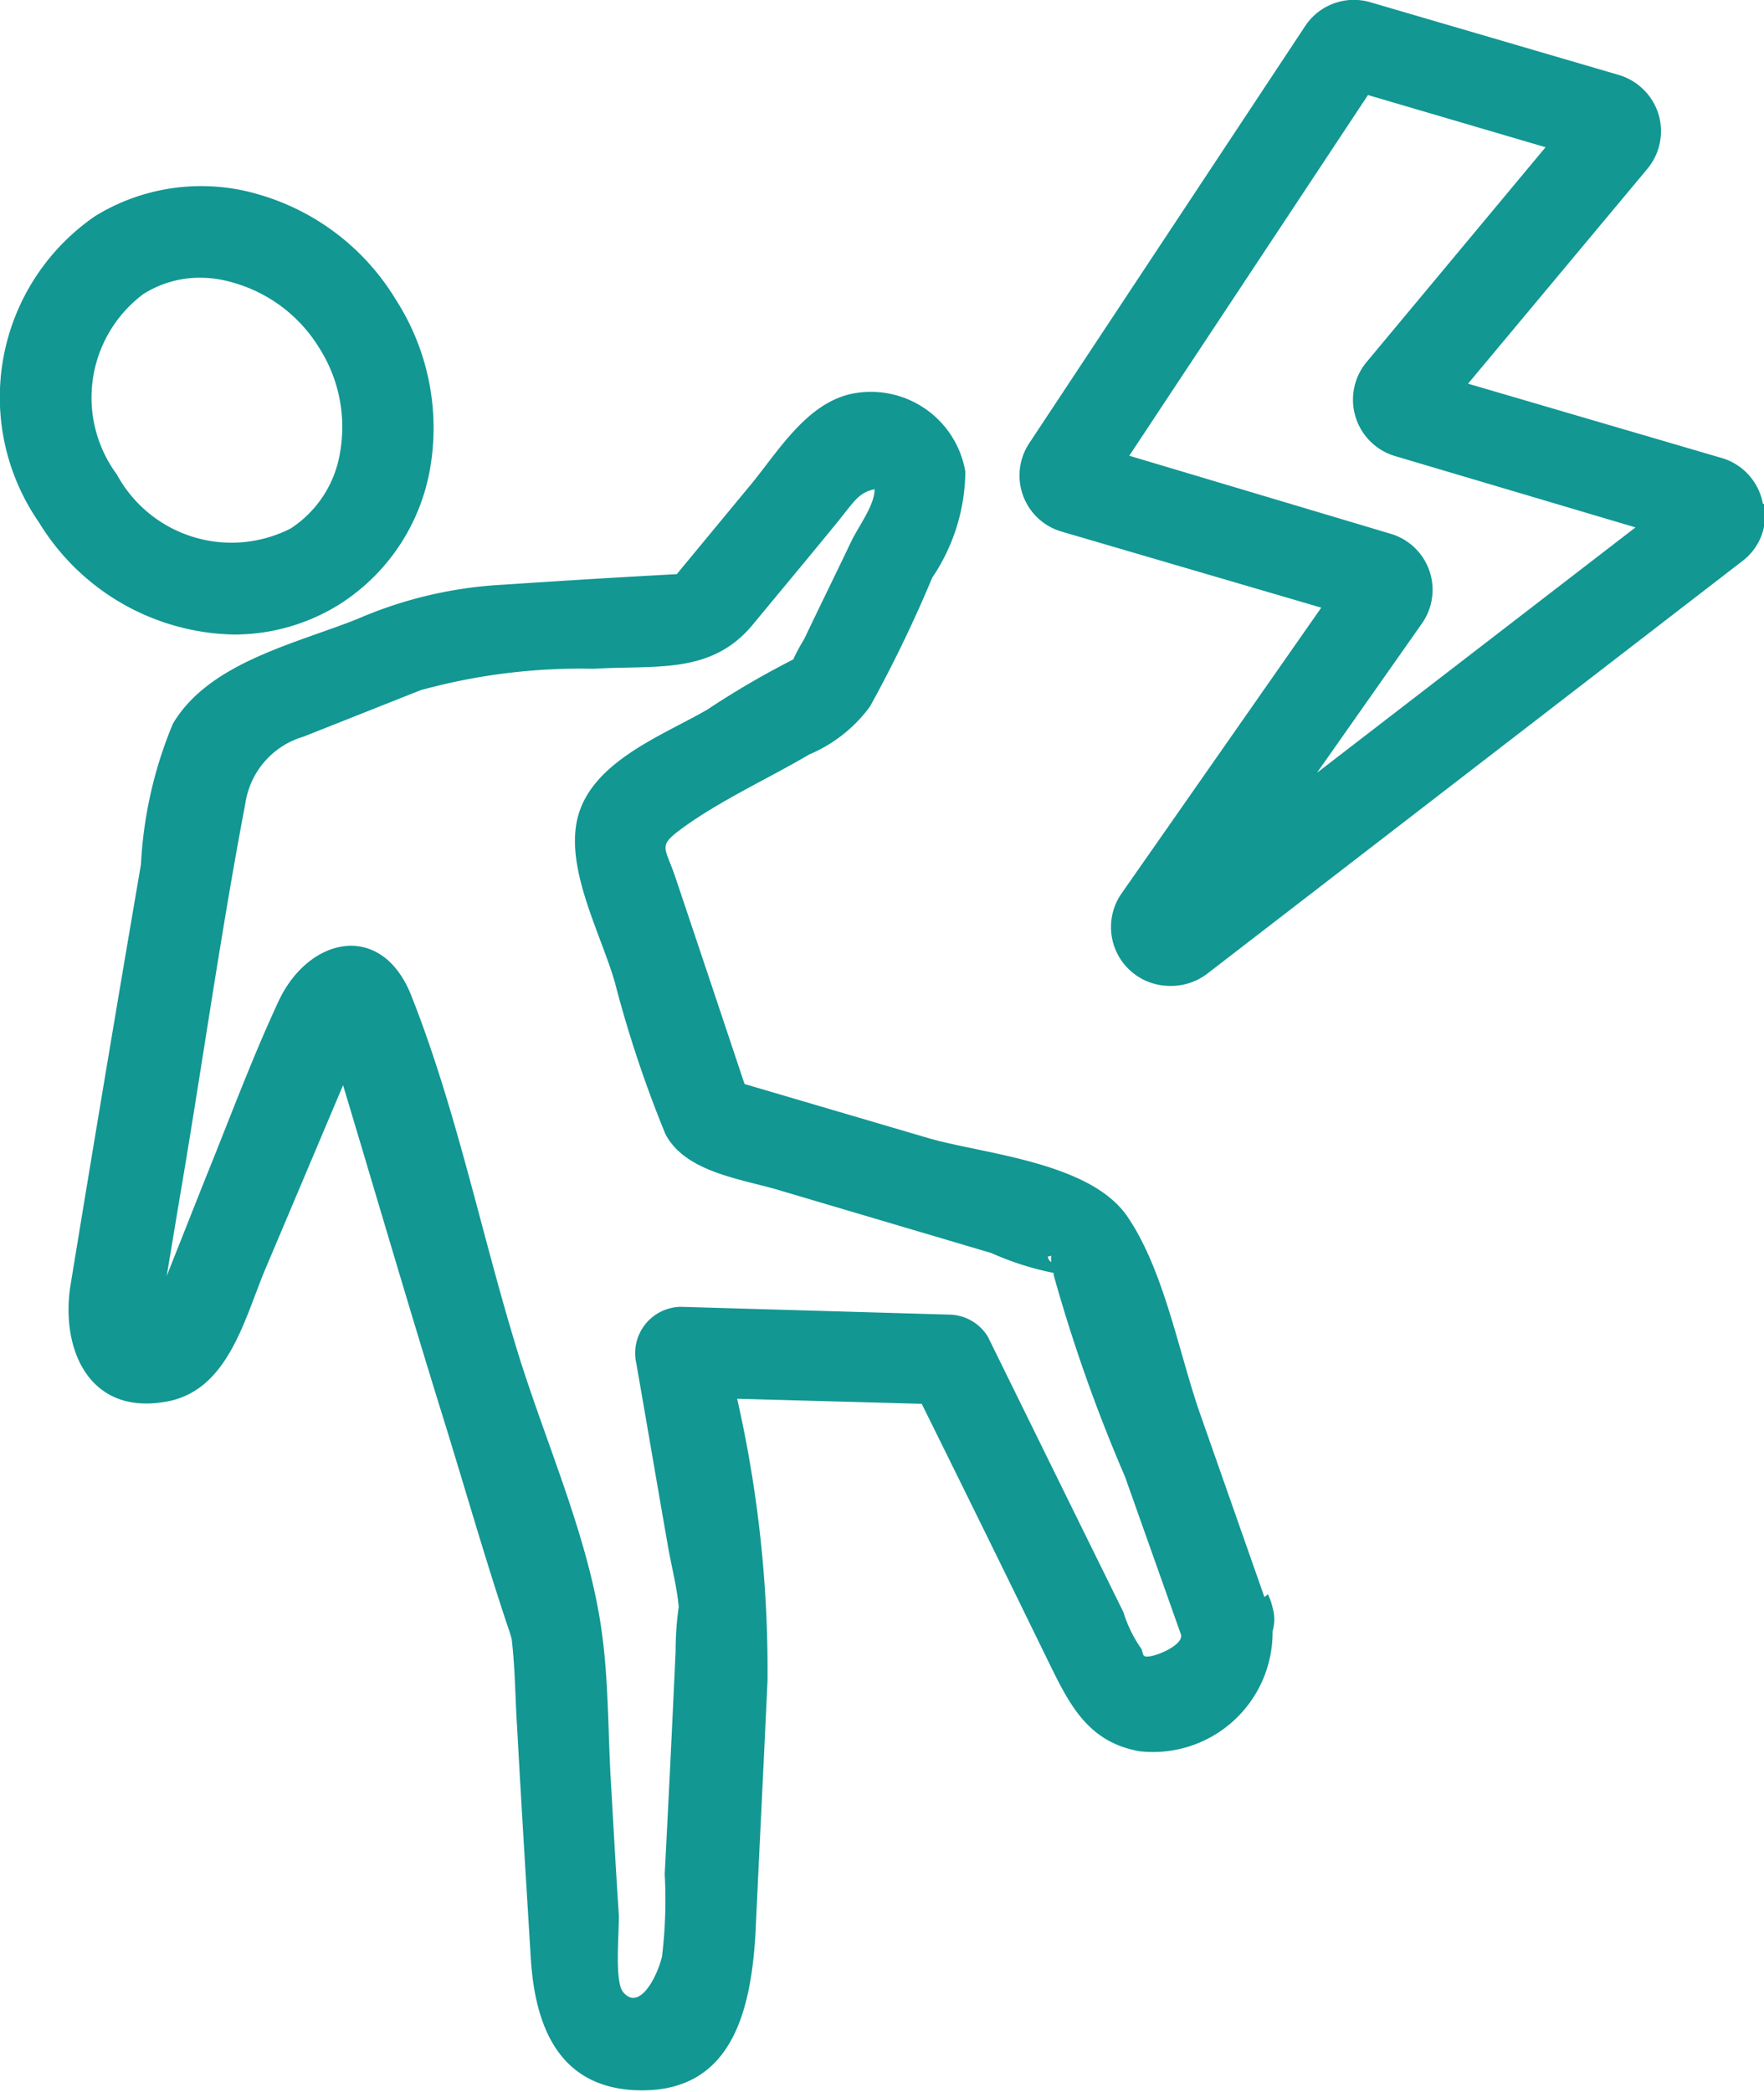
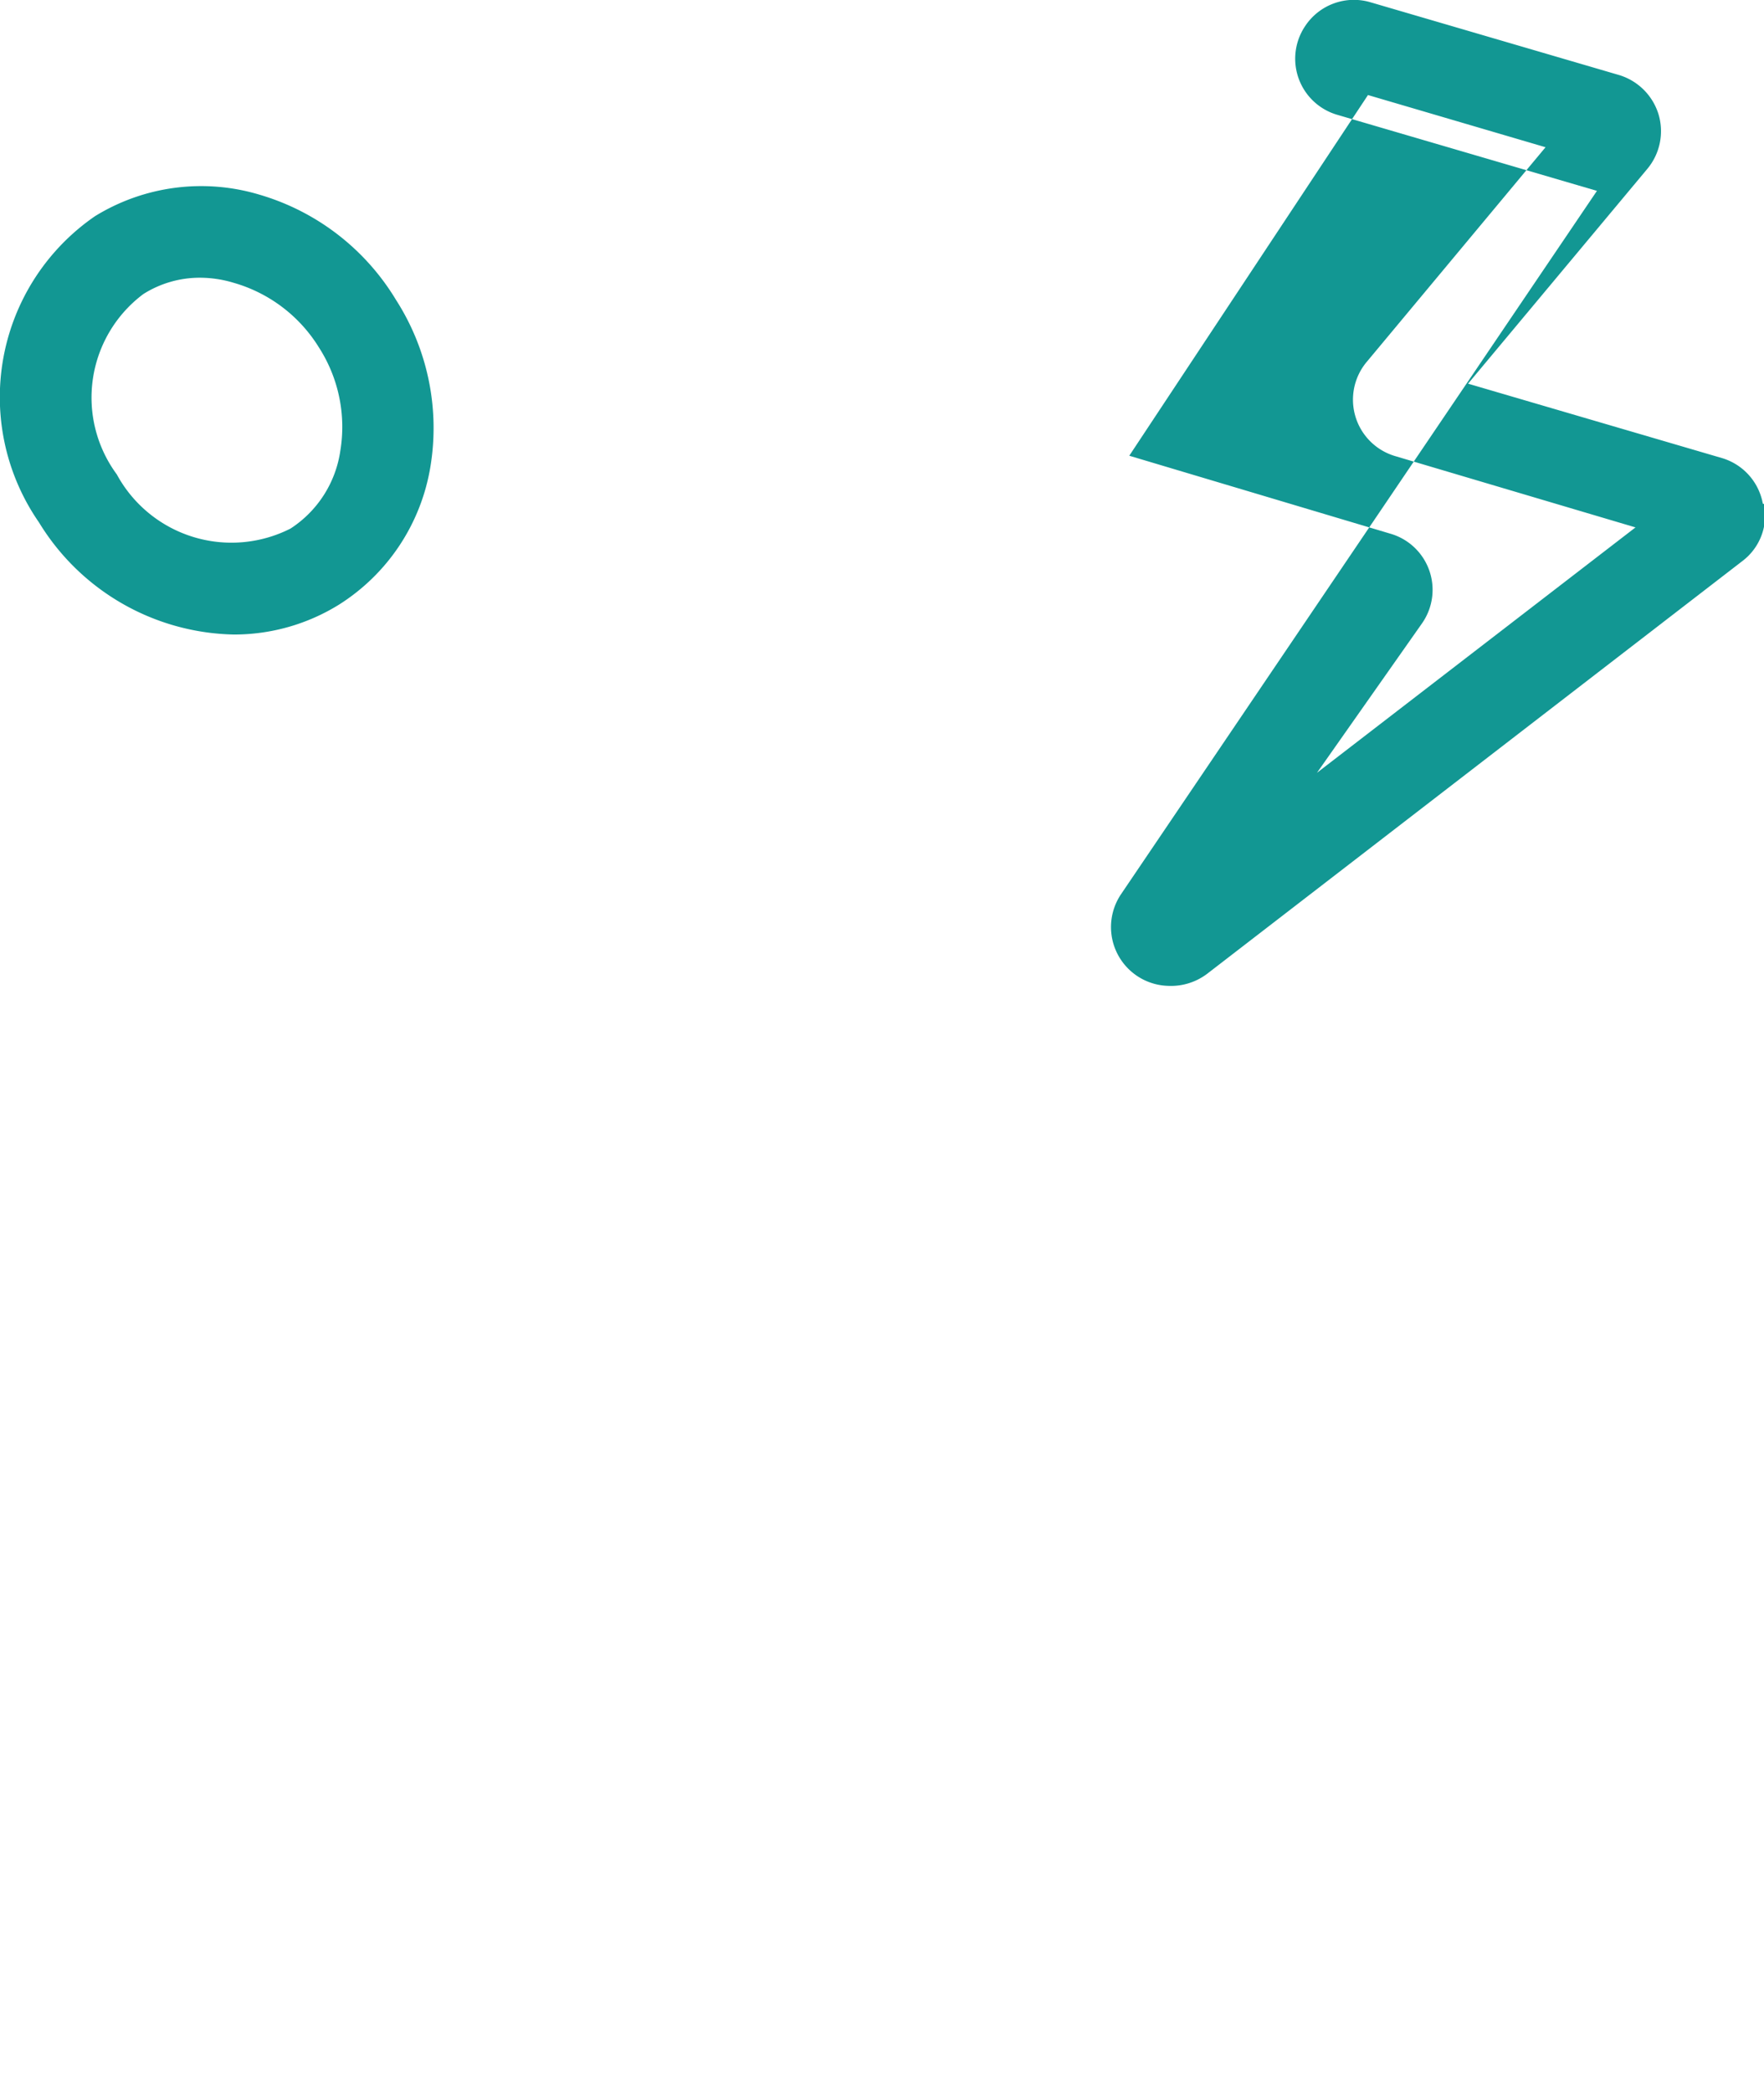
<svg xmlns="http://www.w3.org/2000/svg" viewBox="0 0 45.3 53.7">
  <defs>
    <style>.cls-1{fill:#129793;}</style>
  </defs>
  <g id="Capa_2" data-name="Capa 2">
    <g id="Capa_1-2" data-name="Capa 1">
      <path class="cls-1" d="M6,16.29a5.11,5.11,0,0,0,2.71-.77A5.18,5.18,0,0,0,11.05,12a6.09,6.09,0,0,0-.88-4.3A6.09,6.09,0,0,0,6.67,5a5.2,5.2,0,0,0-4.23.55A5.64,5.64,0,0,0,1,13.41a6,6,0,0,0,5,2.88M3.68,7.55a2.71,2.71,0,0,1,1.47-.42A3,3,0,0,1,6,7.26,3.8,3.8,0,0,1,8.19,8.92a3.77,3.77,0,0,1,.55,2.65,2.87,2.87,0,0,1-1.28,2A3.35,3.35,0,0,1,3,12.18,3.32,3.32,0,0,1,3.68,7.55Z" />
-       <path class="cls-1" d="M32.47,41,30.82,36.3c-.55-1.57-.92-3.68-1.87-5.07s-3.66-1.6-5.07-2l-4.76-1.4q-.89-2.67-1.78-5.32c-.27-.79-.45-.78.17-1.24,1-.73,2.2-1.27,3.27-1.9a3.73,3.73,0,0,0,1.56-1.23,33.61,33.61,0,0,0,1.6-3.31,4.93,4.93,0,0,0,.85-2.72,2.46,2.46,0,0,0-2.92-2c-1.16.25-1.88,1.47-2.58,2.32l-1.91,2.31q-2.22.12-4.44.27a10.82,10.82,0,0,0-3.76.88c-1.6.64-3.81,1.12-4.74,2.69a10.79,10.79,0,0,0-.82,3.61Q2.7,27.56,1.81,33c-.25,1.56.42,3.29,2.36,3,1.67-.22,2.09-2.1,2.64-3.41l2-4.73h0c.83,2.76,1.64,5.53,2.49,8.28.57,1.82,1.09,3.66,1.69,5.47.05.15.11.31.15.47v0c.09.75.09,1.52.14,2.28.11,2,.23,3.93.35,5.9.1,1.65.65,3.29,2.65,3.4,2.53.13,3-2.06,3.12-4,.1-2.17.21-4.34.31-6.51a31.43,31.43,0,0,0-.78-7.24l4.74.13q1.61,3.25,3.2,6.51c.54,1.09,1,2.17,2.4,2.41a3.07,3.07,0,0,0,3.41-3.08,1.09,1.09,0,0,0,0-.61,1.5,1.5,0,0,0-.12-.34m-5.56-8.69a.34.34,0,0,0,0,.16A.17.17,0,0,1,26.91,32.26ZM29.4,42.52c-.06,0-.06-.18-.11-.22a3.34,3.34,0,0,1-.44-.91l-1.38-2.8-2.1-4.27a1.18,1.18,0,0,0-1-.57l-6.89-.2A1.19,1.19,0,0,0,16.34,35c.27,1.54.53,3.08.8,4.62.09.54.24,1.09.29,1.63a8.19,8.19,0,0,0-.08,1.13q-.13,2.87-.28,5.73A12.1,12.1,0,0,1,17,50.23c-.12.51-.58,1.42-1,.91-.23-.28-.09-1.62-.11-2-.07-1.07-.13-2.13-.19-3.19-.09-1.34-.06-2.74-.25-4.08-.35-2.51-1.52-5-2.25-7.47-.88-2.92-1.51-6-2.65-8.87-.77-1.89-2.62-1.47-3.39.16-.69,1.48-1.25,3-1.88,4.55l-1,2.52v0c.14-.82.27-1.64.41-2.45.54-3.22,1-6.48,1.61-9.68A2.11,2.11,0,0,1,7.8,18.91l3-1.19a15.44,15.44,0,0,1,4.45-.55c1.58-.1,3,.16,4.07-1.12.71-.86,1.43-1.72,2.14-2.59.47-.57.57-.81,1-.9,0,.41-.4.93-.6,1.34-.4.84-.81,1.67-1.21,2.51a4.89,4.89,0,0,0-.28.52,22.32,22.32,0,0,0-2.21,1.29c-1.21.7-3.15,1.4-3.37,3-.18,1.27.66,2.82,1,4a30.23,30.23,0,0,0,1.3,3.9c.53,1,2,1.15,3,1.46l5.37,1.59a7.48,7.48,0,0,0,1.6.51.14.14,0,0,0,0,.06,40.76,40.76,0,0,0,1.83,5.17l1.44,4.06C30.39,42.26,29.55,42.59,29.4,42.52Z" />
-       <path class="cls-1" d="M45.27,12.93a1.5,1.5,0,0,0-1.05-1.17L37.7,9.85l4.6-5.51a1.51,1.51,0,0,0,.29-1.41,1.52,1.52,0,0,0-1-1L35.2.06a1.5,1.5,0,0,0-1.69.62l-7.08,10.7a1.5,1.5,0,0,0,.84,2.27l6.66,1.95L28.8,22.94A1.51,1.51,0,0,0,30,25.31,1.54,1.54,0,0,0,31,25l13.75-10.6a1.47,1.47,0,0,0,.55-1.46M33.82,19.84,36.52,16a1.5,1.5,0,0,0-.82-2.3l-6.7-2,6.13-9.26,4.56,1.34-4.6,5.52a1.51,1.51,0,0,0,.74,2.41L42,13.54Z" />
+       <path class="cls-1" d="M45.27,12.93a1.5,1.5,0,0,0-1.05-1.17L37.7,9.85l4.6-5.51a1.51,1.51,0,0,0,.29-1.41,1.52,1.52,0,0,0-1-1L35.2.06a1.5,1.5,0,0,0-1.69.62a1.5,1.5,0,0,0,.84,2.27l6.66,1.95L28.8,22.94A1.51,1.51,0,0,0,30,25.31,1.54,1.54,0,0,0,31,25l13.75-10.6a1.47,1.47,0,0,0,.55-1.46M33.82,19.84,36.52,16a1.5,1.5,0,0,0-.82-2.3l-6.7-2,6.13-9.26,4.56,1.34-4.6,5.52a1.51,1.51,0,0,0,.74,2.41L42,13.54Z" />
    </g>
  </g>
</svg>